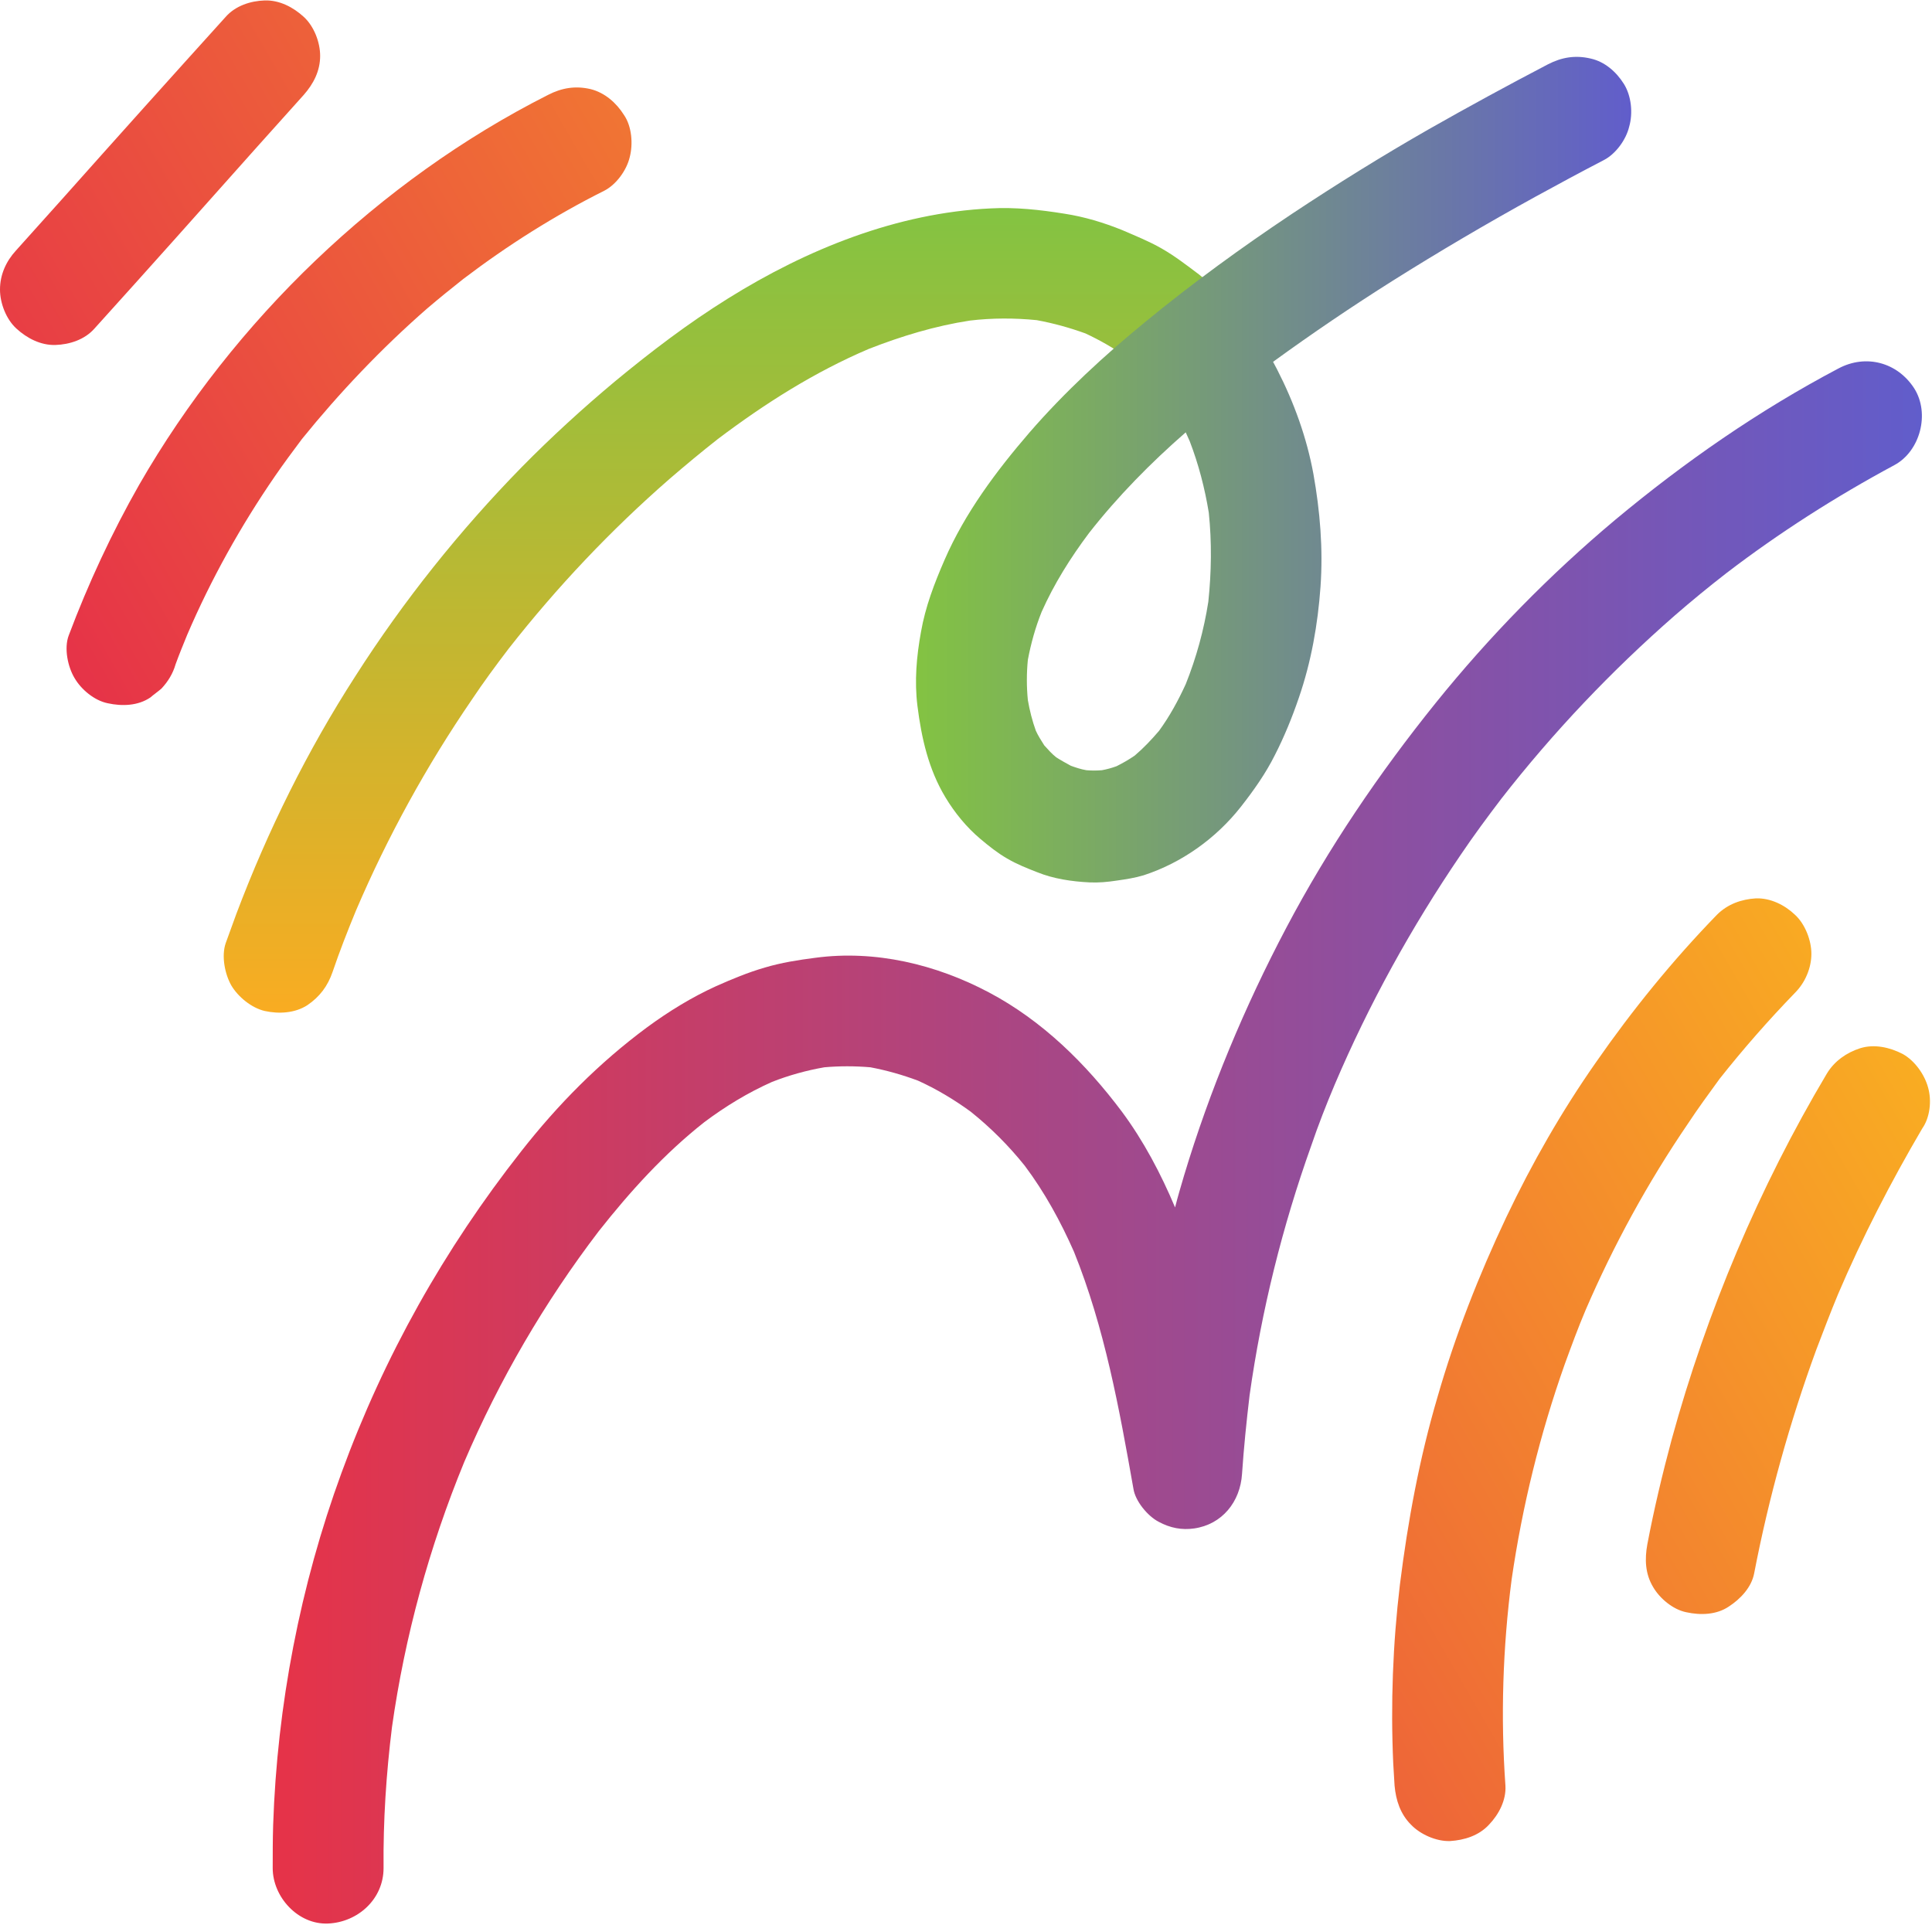
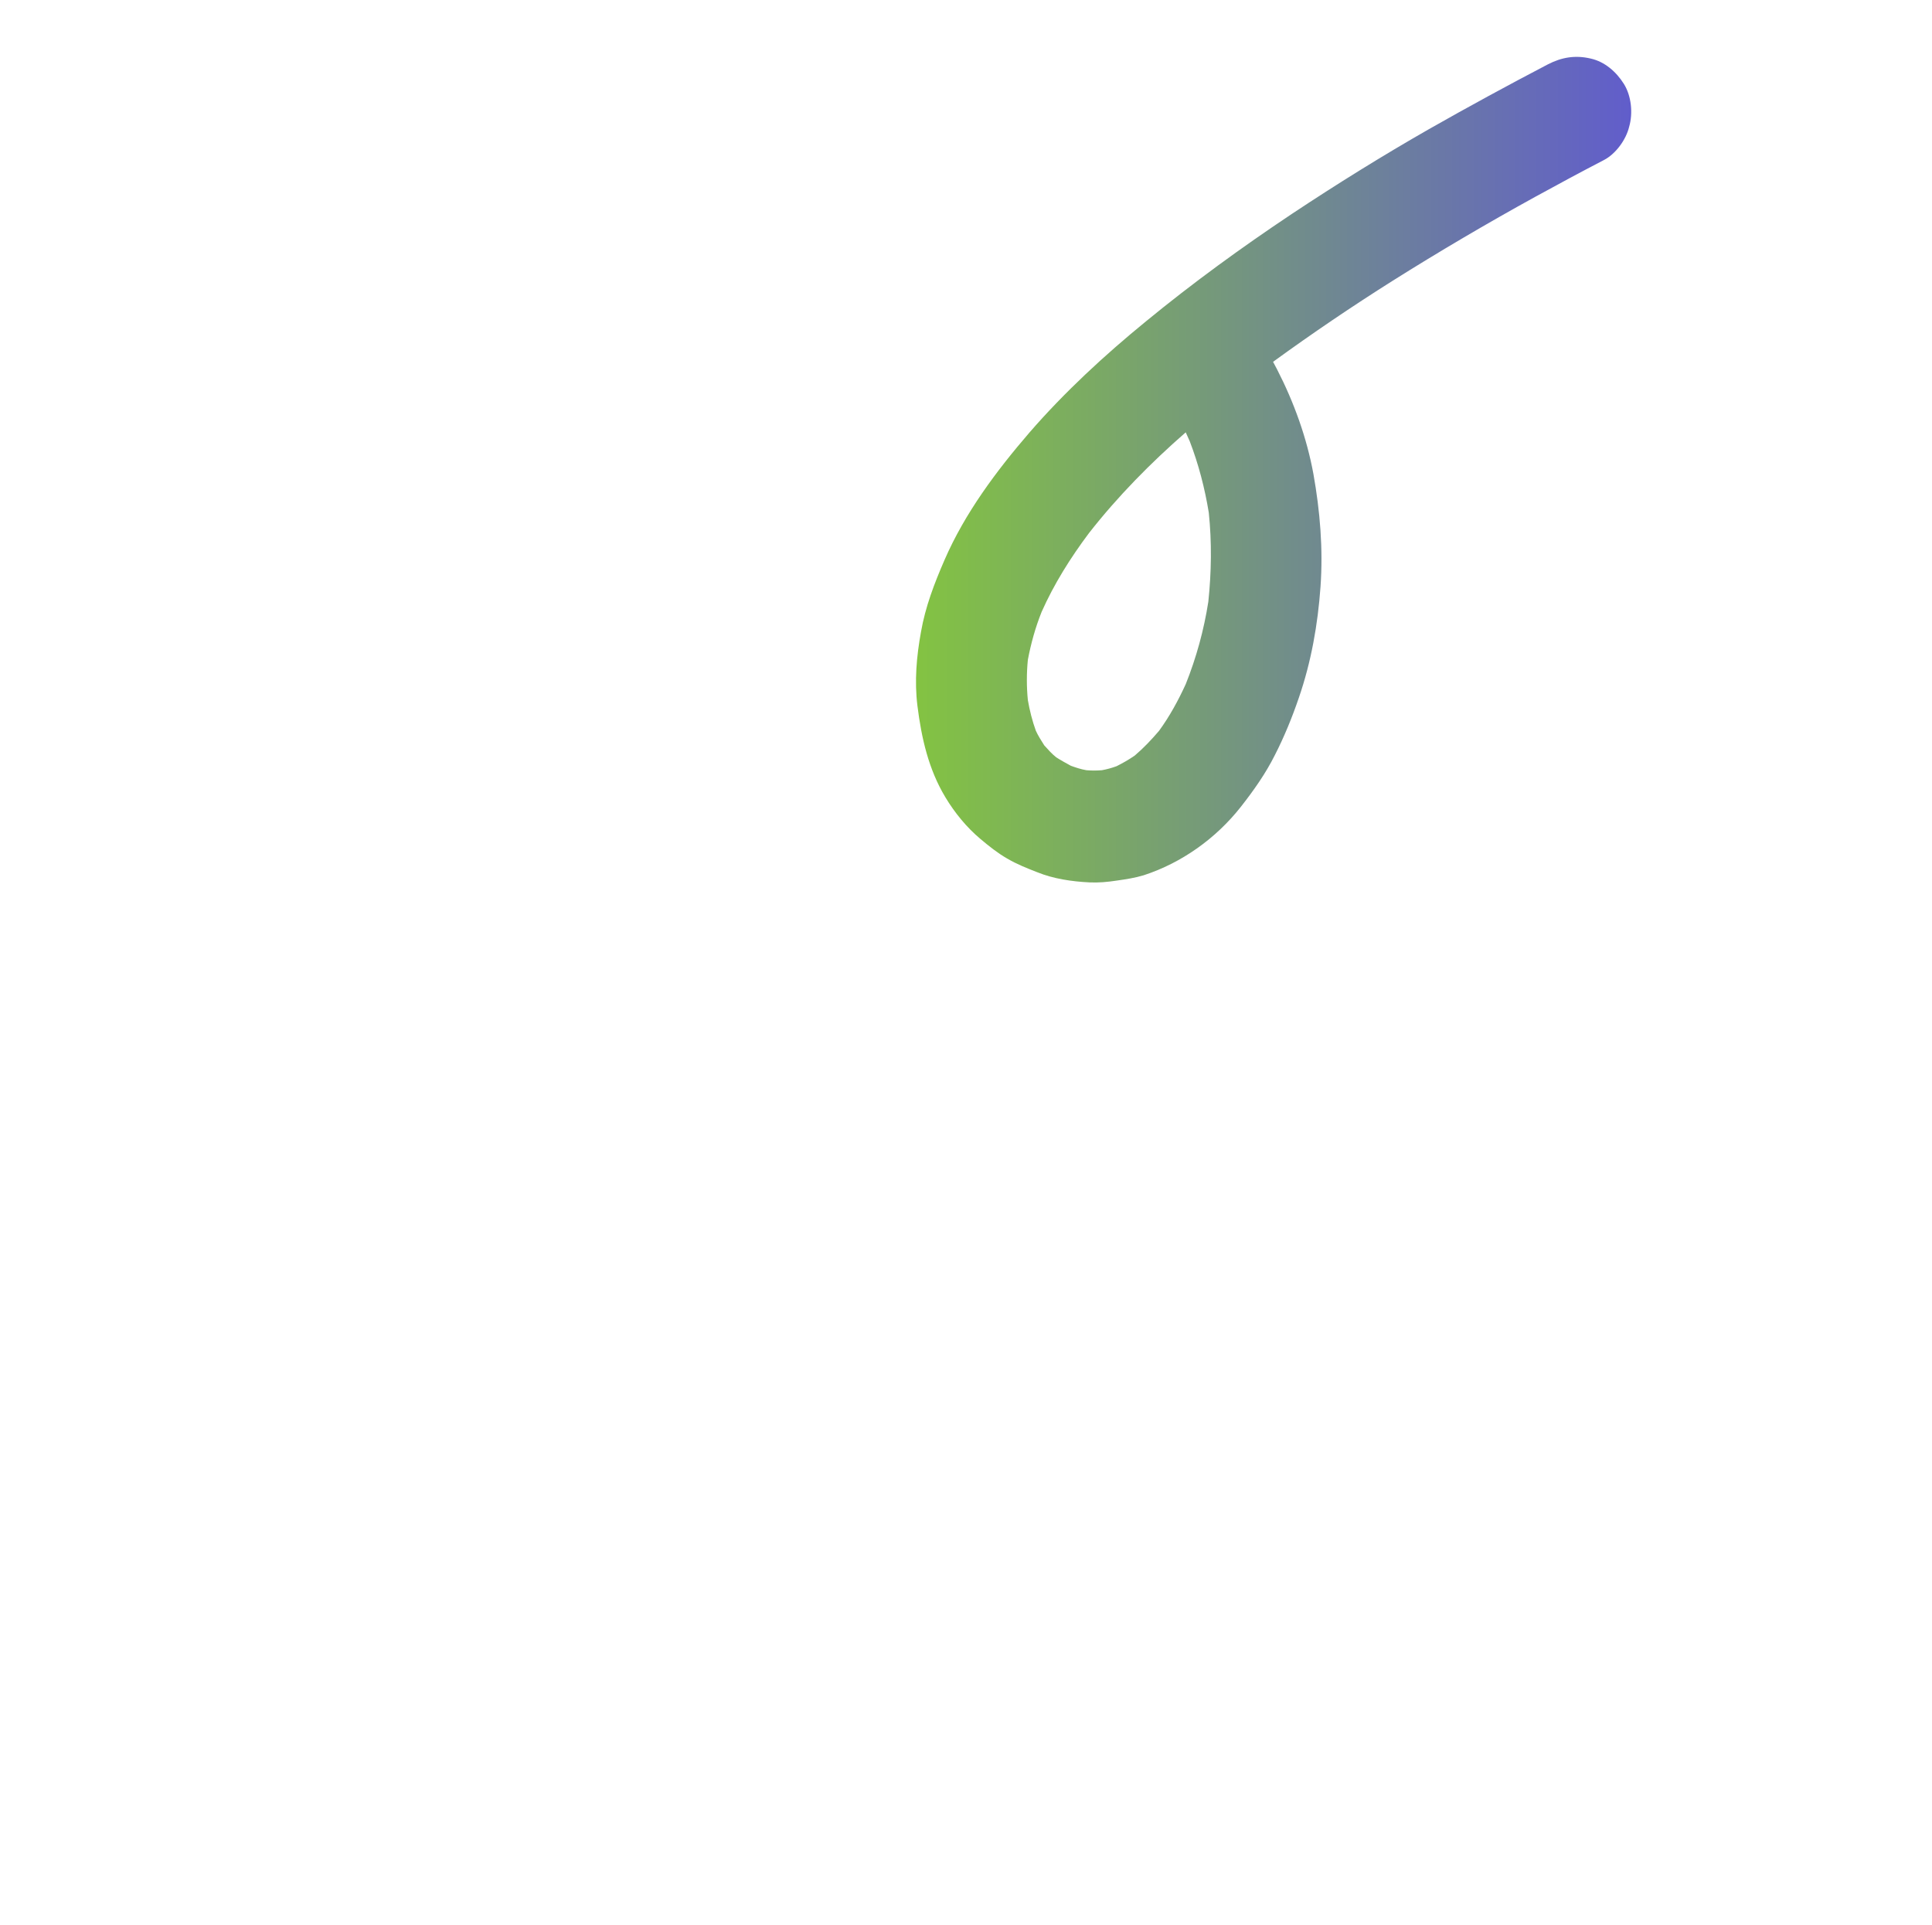
<svg xmlns="http://www.w3.org/2000/svg" xmlns:xlink="http://www.w3.org/1999/xlink" fill="#000000" height="434.1" preserveAspectRatio="xMidYMid meet" version="1" viewBox="0.0 0.0 435.7 434.1" width="435.7" zoomAndPan="magnify">
  <linearGradient gradientTransform="matrix(1 0 0 -1 0 436)" gradientUnits="userSpaceOnUse" id="a" x1="61.5" x2="433.423" xlink:actuate="onLoad" xlink:show="other" xlink:type="simple" y1="178.351" y2="178.351">
    <stop offset="0" stop-color="#e63348" />
    <stop offset="1" stop-color="#615dcb" />
  </linearGradient>
-   <path d="M427.2,104.9c-13.2,7.1-25.9,15.2-37.8,24.3c-4,3.1-7.9,6.3-11.7,9.6c-14.3,12.5-27.4,26.3-39.1,41.3 c-3.2,4.2-6.3,8.4-9.2,12.7c-11.1,16.3-20.7,33.7-28.4,51.8c-1.9,4.5-3.7,9.1-5.3,13.8c-6.5,18.2-11.2,37.1-13.9,56.3 c-0.7,5.9-1.3,11.8-1.7,17.7c-0.4,6.3-4.5,11.4-10.8,12.3c-2.8,0.4-5.4-0.1-8-1.5c-2.5-1.3-5.3-4.7-5.7-7.5 c-3.2-18.1-6.5-36.3-13.4-53.4c-3-6.8-6.6-13.4-11.1-19.4c-3.6-4.5-7.7-8.6-12.2-12.2c-3.7-2.7-7.7-5.1-11.9-7 c-3.5-1.3-7-2.3-10.7-3c-3.5-0.3-7-0.3-10.4,0c-4,0.7-8,1.8-11.8,3.3c-5.4,2.4-10.5,5.5-15.3,9.1c-9,7.1-16.7,15.6-23.8,24.6 c-12.2,16-22.4,33.5-30.3,52c-7.9,19.2-13.4,39.3-16.3,59.8c-1.3,10.5-2,21.1-1.9,31.8c0,7-5.8,12.2-12.5,12.5 c-6.8,0.3-12.5-6-12.5-12.5c0-3.2,0-6.4,0.1-9.7c0.9-27,6.1-54,15.4-79.4c9.6-26.3,23.2-50.5,40.5-72.5c8.3-10.6,17.6-20,28.4-28 c4.9-3.6,10.1-6.8,15.6-9.3c3.6-1.6,7.2-3.1,11-4.2c3.7-1.1,7.5-1.7,11.4-2.2c13.5-1.8,27.2,1.5,39.1,7.8 c12.1,6.4,21.9,16.1,30,26.9c4.9,6.6,8.8,14,12,21.6c0.6-2.4,1.3-4.7,2-7.1c5.8-19.3,13.7-38.2,23.1-56c9.5-18,20.9-34.8,33.7-50.7 c12.1-15,25.7-28.9,40.5-41.3c15.6-13,32.3-24.6,50.3-34.1c6.2-3.3,13.3-1.4,17.1,4.5C435.3,93.3,433,101.8,427.2,104.9z" fill="url(#a)" />
  <linearGradient gradientTransform="matrix(1 0 0 -1 0 436)" gradientUnits="userSpaceOnUse" id="b" x1="167.292" x2="167.292" xlink:actuate="onLoad" xlink:show="other" xlink:type="simple" y1="389.315" y2="207.862">
    <stop offset="0" stop-color="#83c342" />
    <stop offset="1" stop-color="#f9ac22" />
  </linearGradient>
-   <path d="M283.7,84c-0.7,3.2-3.1,5.7-5.7,7.5 c-2.7,1.7-6.6,2.1-9.6,1.3c-1.6-0.4-3-1.1-4.3-2.2c-1.2-0.8-2.1-1.7-2.8-2.9c-2.2-2.6-4.6-5-7.2-7.1c-2.9-2.1-6.1-3.9-9.3-5.4 c-3.6-1.3-7.2-2.3-11-3c-5-0.5-10.1-0.5-15.1,0.1c-7.8,1.2-15.4,3.5-22.8,6.4c-12.2,5.2-23.4,12.3-34,20.3c-3.7,2.9-7.3,5.9-10.9,9 c-13.3,11.6-25.4,24.4-36.3,38.3c-2.9,3.8-5.7,7.6-8.3,11.5c-10.2,14.9-19,30.9-26.1,47.5c-1.9,4.6-3.7,9.2-5.3,13.9 c-1.1,3.2-2.9,5.6-5.7,7.5c-2.8,1.8-6.4,2-9.6,1.3c-3-0.7-6-3.2-7.5-5.7c-1.5-2.6-2.3-6.7-1.3-9.6c0.8-2.2,1.6-4.4,2.4-6.6 c7.1-18.8,16-36.8,26.9-53.7c10.8-16.9,23.5-32.8,37.5-47.1c6.7-6.8,13.7-13.2,21-19.3c8.1-6.7,16.5-13.1,25.5-18.7 C182,56.2,202.3,48,223.4,47c5.6-0.3,11.1,0.3,16.7,1.2c4.5,0.7,8.8,2,13,3.7c3,1.3,6,2.5,8.8,4.1c3,1.7,5.7,3.8,8.5,5.9 c4.7,3.7,8.4,8,12.1,12.7C284.4,76.9,284.4,80.9,283.7,84z" fill="url(#b)" />
  <linearGradient gradientTransform="matrix(1 0 0 -1 0 436)" gradientUnits="userSpaceOnUse" id="c" x1="358.499" x2="84.634" xlink:actuate="onLoad" xlink:show="other" xlink:type="simple" y1="323.722" y2="165.606">
    <stop offset="0.002" stop-color="#f9ac22" />
    <stop offset="1" stop-color="#e63348" />
  </linearGradient>
-   <path d="M380.6,253.5c-9,13.2-16.7,27.3-23,41.9 c-1.7,4-3.2,8.1-4.7,12.2c-5.6,15.8-9.6,32.1-12,48.6c-2,15.4-2.5,31-1.4,46.5c0.2,3.3-1.5,6.5-3.7,8.8c-2.3,2.5-5.6,3.5-8.8,3.7 c-3.1,0.1-6.7-1.5-8.8-3.7c-2.4-2.4-3.4-5.5-3.7-8.8c-0.1-1.7-0.2-3.4-0.3-5c-0.6-13.4-0.1-26.9,1.5-40.3 c1.8-14.4,4.4-28.5,8.5-42.4c4-13.9,9.3-27.4,15.5-40.5c5.8-12.2,12.5-23.9,20.2-34.9c8.2-11.8,17.3-23,27.3-33.3 c2.4-2.4,5.5-3.5,8.8-3.7c3.3-0.1,6.5,1.5,8.8,3.7c2.3,2.1,3.7,5.8,3.7,8.8c0,3.2-1.4,6.5-3.7,8.8c-6,6.2-11.7,12.7-17,19.4 C385.4,246.6,382.9,250,380.6,253.5z M434.8,245.2c-0.8-2.9-3-6-5.7-7.5c-2.9-1.5-6.4-2.3-9.6-1.3c-3.1,1-5.8,2.9-7.5,5.7 c-15.3,25.7-27.1,53.7-35,82.5c-2.1,7.8-4,15.8-5.5,23.7c-0.6,3.3-0.5,6.6,1.3,9.6c1.5,2.6,4.5,5.1,7.5,5.7c3.2,0.7,6.8,0.6,9.6-1.3 c2.6-1.7,5.1-4.3,5.7-7.5c3.3-17.1,8-34,14-50.4c1.6-4.2,3.2-8.4,4.9-12.5c5.5-12.9,11.9-25.3,19-37.4 C435.2,252.1,435.7,248.3,434.8,245.2z M133.2,20.1c-3.4-0.8-6.5-0.3-9.6,1.3c-19.2,9.7-36.9,22.5-52.4,37.3s-29.1,32-39.8,50.6 c-6.2,10.9-11.5,22.3-15.9,34c-1.1,2.9-0.2,7.1,1.3,9.6c1.5,2.6,4.5,5.1,7.5,5.7c3.2,0.7,6.8,0.6,9.6-1.3c0.8-0.7,1.7-1.3,2.5-2 c1.5-1.6,2.6-3.4,3.2-5.5c0.8-2.2,1.7-4.4,2.6-6.6c5.4-12.6,12.1-24.6,19.8-35.8c2-2.9,4-5.6,6.1-8.4C76.6,88.5,86,78.6,96.3,69.6 c2.7-2.3,5.4-4.5,8.2-6.7c10-7.6,20.6-14.3,31.8-19.9c2.7-1.4,5-4.6,5.7-7.5c0.8-3,0.5-7-1.3-9.6C139,23.2,136.4,20.9,133.2,20.1z M58,33.1c3.5-3.9,7-7.8,10.5-11.7c2.2-2.5,3.7-5.4,3.7-8.8c0-3.1-1.4-6.7-3.7-8.8C66.1,1.6,63,0,59.7,0.1c-3.2,0.1-6.6,1.2-8.8,3.7 c-12.3,13.6-24.6,27.3-36.8,41c-3.5,3.9-7,7.8-10.5,11.7C1.4,58.9,0,61.9,0,65.3c0,3.1,1.4,6.7,3.7,8.8c2.4,2.2,5.5,3.8,8.8,3.7 c3.2-0.1,6.6-1.2,8.8-3.7C33.6,60.5,45.8,46.8,58,33.1z" fill="url(#c)" />
  <linearGradient gradientTransform="matrix(1 0 0 -1 0 436)" gradientUnits="userSpaceOnUse" id="d" x1="206.574" x2="367.867" xlink:actuate="onLoad" xlink:show="other" xlink:type="simple" y1="330.075" y2="330.075">
    <stop offset="0" stop-color="#83c342" />
    <stop offset="1" stop-color="#615dcb" />
  </linearGradient>
  <path d="M366.2,18.9c-1.7-2.7-4.3-5-7.5-5.7 c-3.4-0.8-6.5-0.3-9.6,1.3c-9,4.7-18,9.6-26.8,14.6c-10.5,6-20.8,12.4-30.9,19.1c-11.4,7.6-22.4,15.6-33,24.3 c-9.3,7.6-18.3,15.9-26.2,25c-7.5,8.7-14.6,18.2-19.2,28.8c-2.3,5.3-4.3,10.5-5.3,16.2c-1,5.5-1.5,11.1-0.8,16.7 c0.9,7.2,2.5,14.3,6.3,20.6c2.1,3.5,4.8,6.8,7.9,9.4c1.9,1.6,3.9,3.2,6,4.4c2.2,1.3,4.5,2.2,6.8,3.1c3.7,1.5,7.8,2.1,11.8,2.3 c2.1,0.1,4.1-0.1,6.1-0.4c2.1-0.3,4.1-0.6,6.1-1.2c8.6-2.8,16.3-8.3,21.9-15.4c2.9-3.7,5.6-7.5,7.7-11.7c2.1-4.1,3.9-8.5,5.4-12.9 c2.8-8.1,4.3-16.6,4.9-25.1s-0.1-17-1.6-25.4c-1.5-8.2-4.4-16.2-8.2-23.6c-0.3-0.6-0.6-1.1-0.9-1.7c8.8-6.4,17.8-12.5,27-18.3 c10.5-6.6,21.2-12.9,32.1-18.9c5.1-2.8,10.3-5.6,15.5-8.3c2.7-1.4,5-4.6,5.7-7.5C368.3,25.5,367.9,21.6,366.2,18.9z M272.5,135.7 c-1,6.4-2.7,12.6-5.1,18.6c-1.7,3.7-3.6,7.2-6,10.5c-1.7,2-3.5,3.9-5.5,5.6c-1.3,0.9-2.7,1.7-4.1,2.4c-1.1,0.4-2.2,0.7-3.3,0.9 c-1.2,0.1-2.3,0.1-3.5,0c-1.2-0.2-2.4-0.6-3.5-1c-1.1-0.6-2.2-1.2-3.3-1.9c-1-0.8-1.8-1.7-2.7-2.7c-0.7-1.1-1.4-2.2-1.9-3.3 c-0.8-2.2-1.4-4.6-1.8-6.9c-0.3-3-0.3-6.1,0-9.1c0.7-3.7,1.7-7.3,3.1-10.8c2.8-6.3,6.5-12.2,10.7-17.8c6.5-8.3,13.9-15.8,21.8-22.7 c0.3,0.7,0.6,1.3,0.9,2c2,5.2,3.4,10.6,4.3,16.1C273.3,122.3,273.2,129,272.5,135.7z" fill="url(#d)" />
</svg>